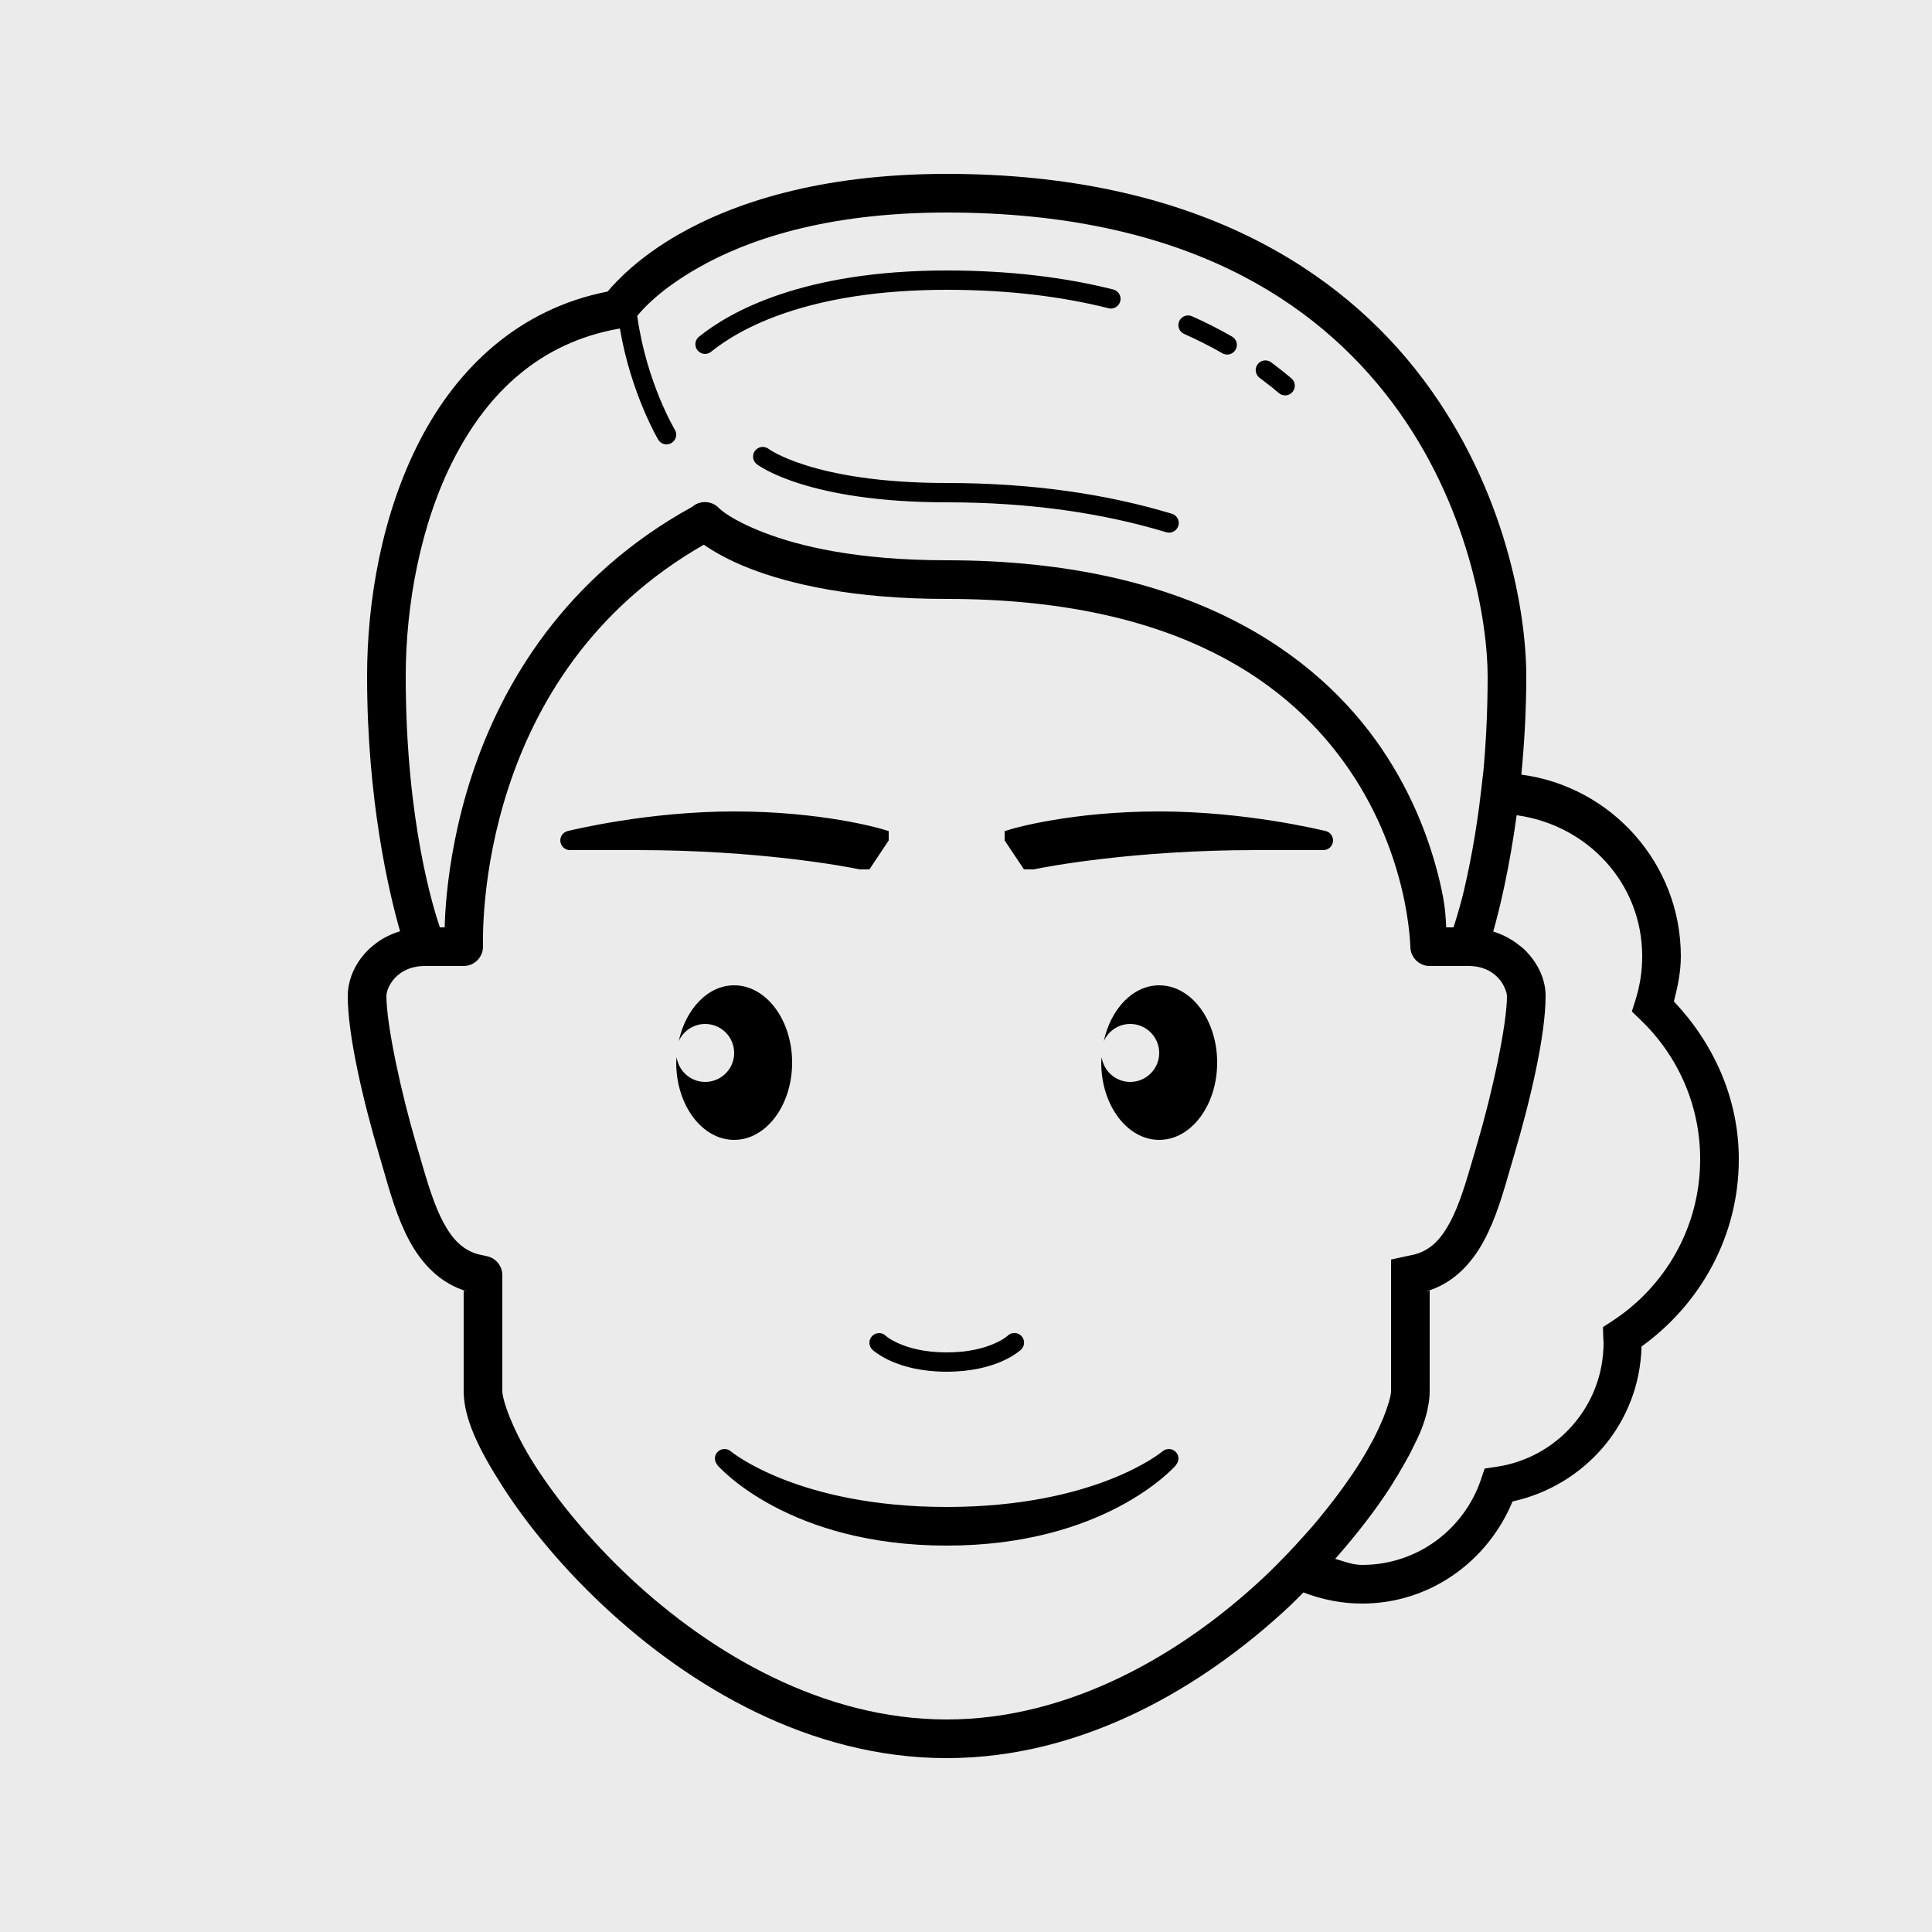
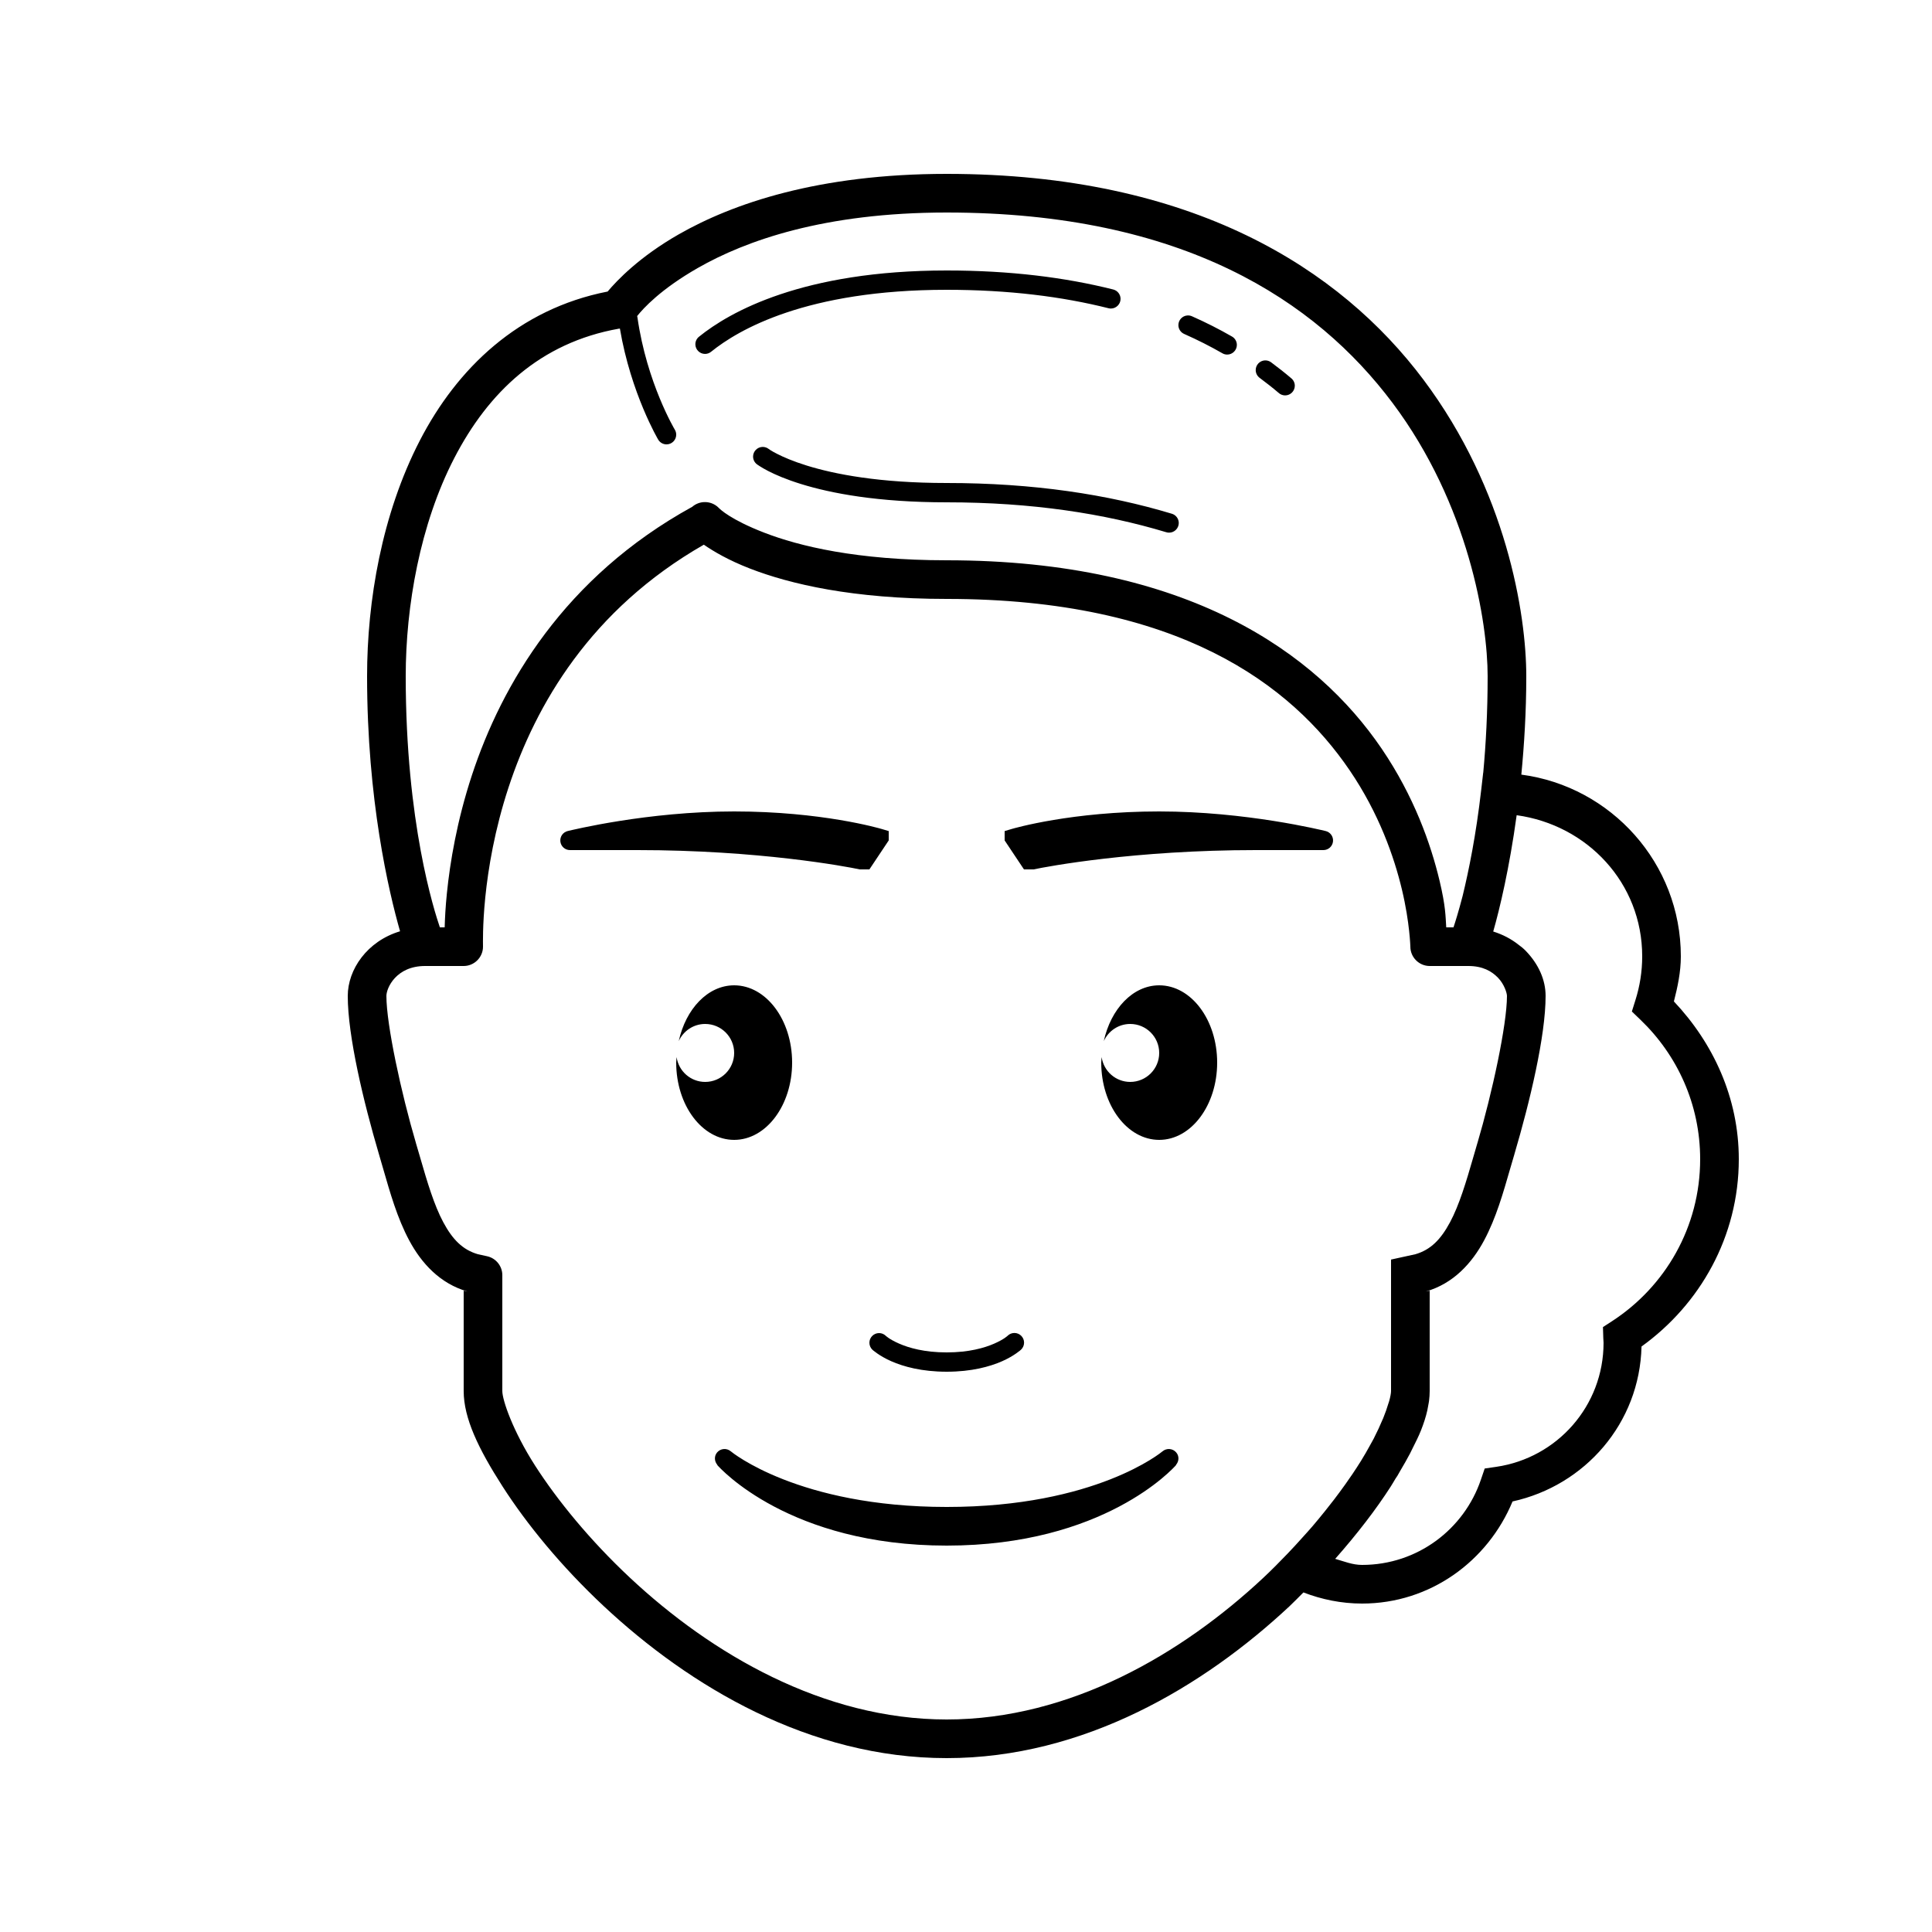
<svg xmlns="http://www.w3.org/2000/svg" width="100%" height="100%" viewBox="0 0 100 100" version="1.1" xml:space="preserve" style="fill-rule:evenodd;clip-rule:evenodd;stroke-linejoin:round;stroke-miterlimit:2;">
-   <rect x="0" y="0" width="100" height="100" style="fill:rgb(235,235,235);" />
  <path d="M49,9C42.346,9 37.908,10.543 35.129,12.131C33.099,13.291 31.939,14.509 31.451,15.09C26.826,15.997 23.659,19.074 21.736,22.791C19.76,26.611 19,31.117 19,35C19,41.391 20.119,46.144 20.707,48.203C18.999,48.715 18,50.184 18,51.549C18,53.629 18.816,57.037 19.613,59.738L19.828,60.477C20.187,61.719 20.556,63.039 21.184,64.209C21.811,65.379 22.772,66.441 24.199,66.848L24,66.805L24,72C24,73.404 24.764,74.992 26.01,76.934C27.255,78.875 29.036,81.063 31.254,83.137C35.69,87.283 41.898,91 49,91C56.102,91 62.31,87.283 66.746,83.137C66.998,82.901 67.224,82.662 67.465,82.424C68.407,82.787 69.427,83 70.5,83C74.034,83 77.012,80.797 78.289,77.715C82.04,76.893 84.87,73.662 84.965,69.695C87.99,67.518 90,64.007 90,60C90,56.815 88.668,53.981 86.641,51.834C86.833,51.081 87,50.313 87,49.5C87,44.687 83.393,40.706 78.744,40.094C78.893,38.539 79,36.855 79,35C79,31.778 77.972,25.379 73.676,19.65C69.379,13.922 61.753,9 49,9ZM49,11C61.247,11 68.121,15.578 72.074,20.85C76.028,26.121 77,32.222 77,35C77,36.85 76.91,38.513 76.773,39.992L76.77,39.992L76.666,40.895C76.4,43.221 76.026,45.053 75.705,46.375C75.493,47.193 75.313,47.761 75.232,48L74.857,48C74.819,47.423 74.831,46.928 74.512,45.588C74.06,43.693 73.192,41.219 71.514,38.75C68.156,33.813 61.502,29 49,29C44.355,29 41.358,28.269 39.549,27.568C37.81,26.895 37.266,26.351 37.225,26.309C37.196,26.279 37.166,26.251 37.135,26.225C37.125,26.217 37.115,26.209 37.105,26.201C37.101,26.198 37.096,26.195 37.092,26.191C36.716,25.905 36.186,25.923 35.83,26.232C29.207,29.874 25.966,35.44 24.426,40.125C23.648,42.491 23.293,44.639 23.131,46.234C23.057,46.961 23.03,47.534 23.016,48L22.768,48C22.481,47.155 21,42.601 21,35C21,31.383 21.74,27.139 23.514,23.709C25.269,20.316 27.946,17.738 32.033,17.012C32.051,17.011 32.068,17.01 32.086,17.008C32.658,20.377 34.07,22.758 34.07,22.758C34.161,22.909 34.324,23.001 34.5,23.001C34.775,23.001 35.001,22.775 35.001,22.5C35.001,22.409 34.976,22.32 34.93,22.242C34.93,22.242 33.479,19.824 32.994,16.43C32.991,16.406 32.985,16.382 32.979,16.359C33.292,15.964 34.196,14.969 36.121,13.869C38.592,12.457 42.654,11 49,11ZM49,14C41.539,14 37.756,16.154 36.186,17.424C36.064,17.518 35.992,17.664 35.992,17.819C35.992,18.093 36.218,18.319 36.492,18.319C36.61,18.319 36.724,18.277 36.814,18.201C38.208,17.075 41.731,15 49,15C52.209,15 54.98,15.352 57.379,15.955C57.419,15.965 57.459,15.97 57.5,15.97C57.774,15.97 58,15.744 58,15.47C58,15.241 57.843,15.04 57.621,14.984C55.134,14.359 52.283,14 49,14ZM61.459,16.328C61.198,16.346 60.993,16.565 60.993,16.827C60.993,17.027 61.113,17.209 61.297,17.287C61.989,17.594 62.64,17.924 63.252,18.275C63.332,18.326 63.425,18.353 63.52,18.353C63.794,18.353 64.02,18.127 64.02,17.853C64.02,17.666 63.915,17.494 63.748,17.408C63.106,17.039 62.427,16.694 61.703,16.373C61.627,16.338 61.543,16.322 61.459,16.328ZM65.473,18.654C65.207,18.666 64.995,18.888 64.995,19.154C64.995,19.314 65.072,19.465 65.201,19.559C65.542,19.814 65.87,20.069 66.176,20.33C66.269,20.418 66.391,20.466 66.519,20.466C66.793,20.466 67.019,20.241 67.019,19.966C67.019,19.811 66.947,19.665 66.824,19.57C66.496,19.289 66.15,19.021 65.799,18.758C65.706,18.686 65.59,18.649 65.473,18.654ZM39.459,23.133C39.193,23.144 38.979,23.366 38.979,23.632C38.979,23.792 39.056,23.943 39.186,24.037C39.17,24.026 39.395,24.192 39.764,24.381C40.132,24.57 40.687,24.813 41.461,25.053C43.009,25.533 45.433,26 49,26C53.408,26 57.151,26.58 60.355,27.545C60.406,27.562 60.459,27.57 60.513,27.57C60.787,27.57 61.013,27.345 61.013,27.07C61.013,26.846 60.861,26.647 60.645,26.588C57.341,25.593 53.496,25 49,25C45.52,25 43.199,24.545 41.758,24.098C41.037,23.874 40.535,23.652 40.219,23.49C39.902,23.328 39.812,23.257 39.785,23.236C39.692,23.165 39.576,23.128 39.459,23.133ZM36.43,28.193C36.924,28.534 37.696,28.994 38.826,29.432C40.892,30.231 44.145,31 49,31C60.998,31 66.844,35.437 69.861,39.875C71.37,42.094 72.158,44.339 72.566,46.053C72.975,47.767 73,49.042 73,49C73,49.549 73.451,50 74,50L76,50C76.738,50 77.204,50.265 77.533,50.604C77.862,50.942 78,51.401 78,51.549C78,53.039 77.236,56.575 76.469,59.172L76.467,59.174L76.359,59.547L76.25,59.92C76.25,59.921 76.25,59.921 76.25,59.922C75.891,61.164 75.532,62.371 75.053,63.264C74.575,64.154 74.052,64.691 73.256,64.92L72.785,65.023L72,65.195L72,72C72,72.114 71.965,72.3 71.9,72.533C71.891,72.567 71.872,72.615 71.861,72.65C71.794,72.875 71.708,73.128 71.586,73.426C71.58,73.44 71.57,73.456 71.564,73.471C71.439,73.773 71.283,74.11 71.102,74.465C71.042,74.58 70.972,74.701 70.906,74.82C70.769,75.074 70.618,75.334 70.453,75.602C70.315,75.824 70.167,76.052 70.012,76.283C69.89,76.465 69.761,76.647 69.629,76.834C69.448,77.088 69.258,77.346 69.059,77.607C68.912,77.799 68.758,77.995 68.602,78.189C68.384,78.46 68.163,78.732 67.928,79.006C67.758,79.204 67.576,79.403 67.396,79.602C67.154,79.871 66.911,80.139 66.652,80.408C66.244,80.833 65.826,81.258 65.379,81.676C61.19,85.592 55.398,89 49,89C42.602,89 36.81,85.592 32.621,81.676C30.527,79.718 28.839,77.641 27.693,75.855C26.548,74.07 26,72.471 26,72L26,66C26,65.532 25.67,65.123 25.213,65.023L24.742,64.92C23.946,64.691 23.423,64.154 22.945,63.264C22.466,62.371 22.109,61.164 21.75,59.922C21.75,59.921 21.75,59.921 21.75,59.92L21.531,59.176C21.531,59.174 21.531,59.173 21.531,59.172C20.765,56.575 20,53.039 20,51.549C20,51.143 20.502,50 22,50L24,50C24.549,50 25,49.549 25,49C25,48.854 24.993,48.661 25.004,48.225C25.015,47.788 25.044,47.179 25.119,46.438C25.27,44.955 25.602,42.946 26.324,40.75C27.725,36.49 30.565,31.553 36.43,28.193ZM38,42C33.5,42 29.579,42.971 29.393,43.012C29.144,43.068 28.976,43.301 29.004,43.555C29.032,43.808 29.245,44 29.5,44L33,44C39.255,44 43.781,44.845 44.5,45L45,45L46,43.5L46,43.016L45.643,42.91C45.518,42.873 42.521,42 38,42ZM60,42C55.479,42 52.482,42.873 52.357,42.91L52,43.016L52,43.5L53,45L53.5,45C54.219,44.845 58.745,44 65,44L68.5,44C68.755,44 68.968,43.808 68.996,43.555C69.024,43.301 68.856,43.068 68.607,43.012C68.421,42.971 64.5,42 60,42ZM78.502,42.195C82.157,42.7 85,45.701 85,49.5C85,50.29 84.876,51.049 84.65,51.764L84.465,52.355L84.912,52.785C86.813,54.608 88,57.157 88,60C88,63.521 86.185,66.599 83.441,68.383L82.969,68.689L82.986,69.254C82.991,69.404 83,69.484 83,69.5C83,72.777 80.591,75.461 77.451,75.922L76.848,76.01L76.65,76.59C75.78,79.152 73.367,81 70.5,81C70.002,81 69.566,80.816 69.109,80.686C70.247,79.398 71.23,78.119 71.99,76.934C72.081,76.793 72.149,76.667 72.234,76.529C72.263,76.483 72.301,76.434 72.328,76.389C72.382,76.3 72.421,76.222 72.473,76.135C72.656,75.828 72.829,75.524 72.982,75.234C73.03,75.145 73.067,75.06 73.111,74.973C73.273,74.652 73.434,74.331 73.553,74.029C73.692,73.676 73.803,73.334 73.877,73.004C73.896,72.919 73.909,72.837 73.924,72.754C73.938,72.672 73.957,72.589 73.967,72.508C73.988,72.336 74,72.166 74,72L74,66.805L73.799,66.848C75.226,66.441 76.187,65.379 76.814,64.209C77.442,63.039 77.811,61.718 78.17,60.477L78.387,59.738L78.387,59.734C79.185,57.033 80,53.628 80,51.549C80,50.719 79.638,49.902 78.967,49.211C78.852,49.092 78.72,48.985 78.58,48.885C78.217,48.599 77.783,48.37 77.289,48.215C77.625,47.04 78.125,44.947 78.502,42.195ZM38,51C36.634,51 35.494,52.225 35.131,53.891C35.365,53.367 35.889,53 36.5,53C37.328,53 38,53.672 38,54.5C38,55.328 37.328,56 36.5,56C35.745,56 35.125,55.441 35.021,54.715C35.015,54.811 35,54.902 35,55C35,57.209 36.343,59 38,59C39.657,59 41,57.209 41,55C41,52.791 39.657,51 38,51ZM60,51C58.634,51 57.494,52.225 57.131,53.891C57.365,53.367 57.889,53 58.5,53C59.328,53 60,53.672 60,54.5C60,55.328 59.328,56 58.5,56C57.745,56 57.125,55.441 57.021,54.715C57.015,54.811 57,54.902 57,55C57,57.209 58.343,59 60,59C61.657,59 63,57.209 63,55C63,52.791 61.657,51 60,51ZM52.502,68.994C52.372,68.995 52.247,69.047 52.154,69.139C52.154,69.139 51.975,69.32 51.467,69.543C50.959,69.766 50.157,70 49,70C47.843,70 47.041,69.766 46.533,69.543C46.025,69.32 45.846,69.139 45.846,69.139C45.753,69.05 45.629,69 45.5,69C45.226,69 45,69.226 45,69.5C45,69.636 45.056,69.767 45.154,69.861C45.154,69.861 45.502,70.18 46.131,70.457C46.76,70.734 47.707,71 49,71C50.293,71 51.24,70.734 51.869,70.457C52.498,70.18 52.846,69.861 52.846,69.861C52.948,69.767 53.006,69.634 53.006,69.494C53.006,69.22 52.781,68.994 52.506,68.994C52.505,68.994 52.503,68.994 52.502,68.994ZM37.461,75.002C37.334,75.012 37.209,75.071 37.119,75.176C36.957,75.367 36.972,75.639 37.131,75.822L37.123,75.828C37.273,75.999 40.867,80 49,80C57.133,80 60.728,75.999 60.877,75.828L60.867,75.824C61.029,75.64 61.044,75.366 60.879,75.176C60.7,74.966 60.384,74.943 60.174,75.119C60.141,75.148 56.726,78 49,78C41.314,78 37.858,75.148 37.824,75.119C37.719,75.031 37.588,74.992 37.461,75.002Z" style="fill-rule:nonzero;" />
</svg>